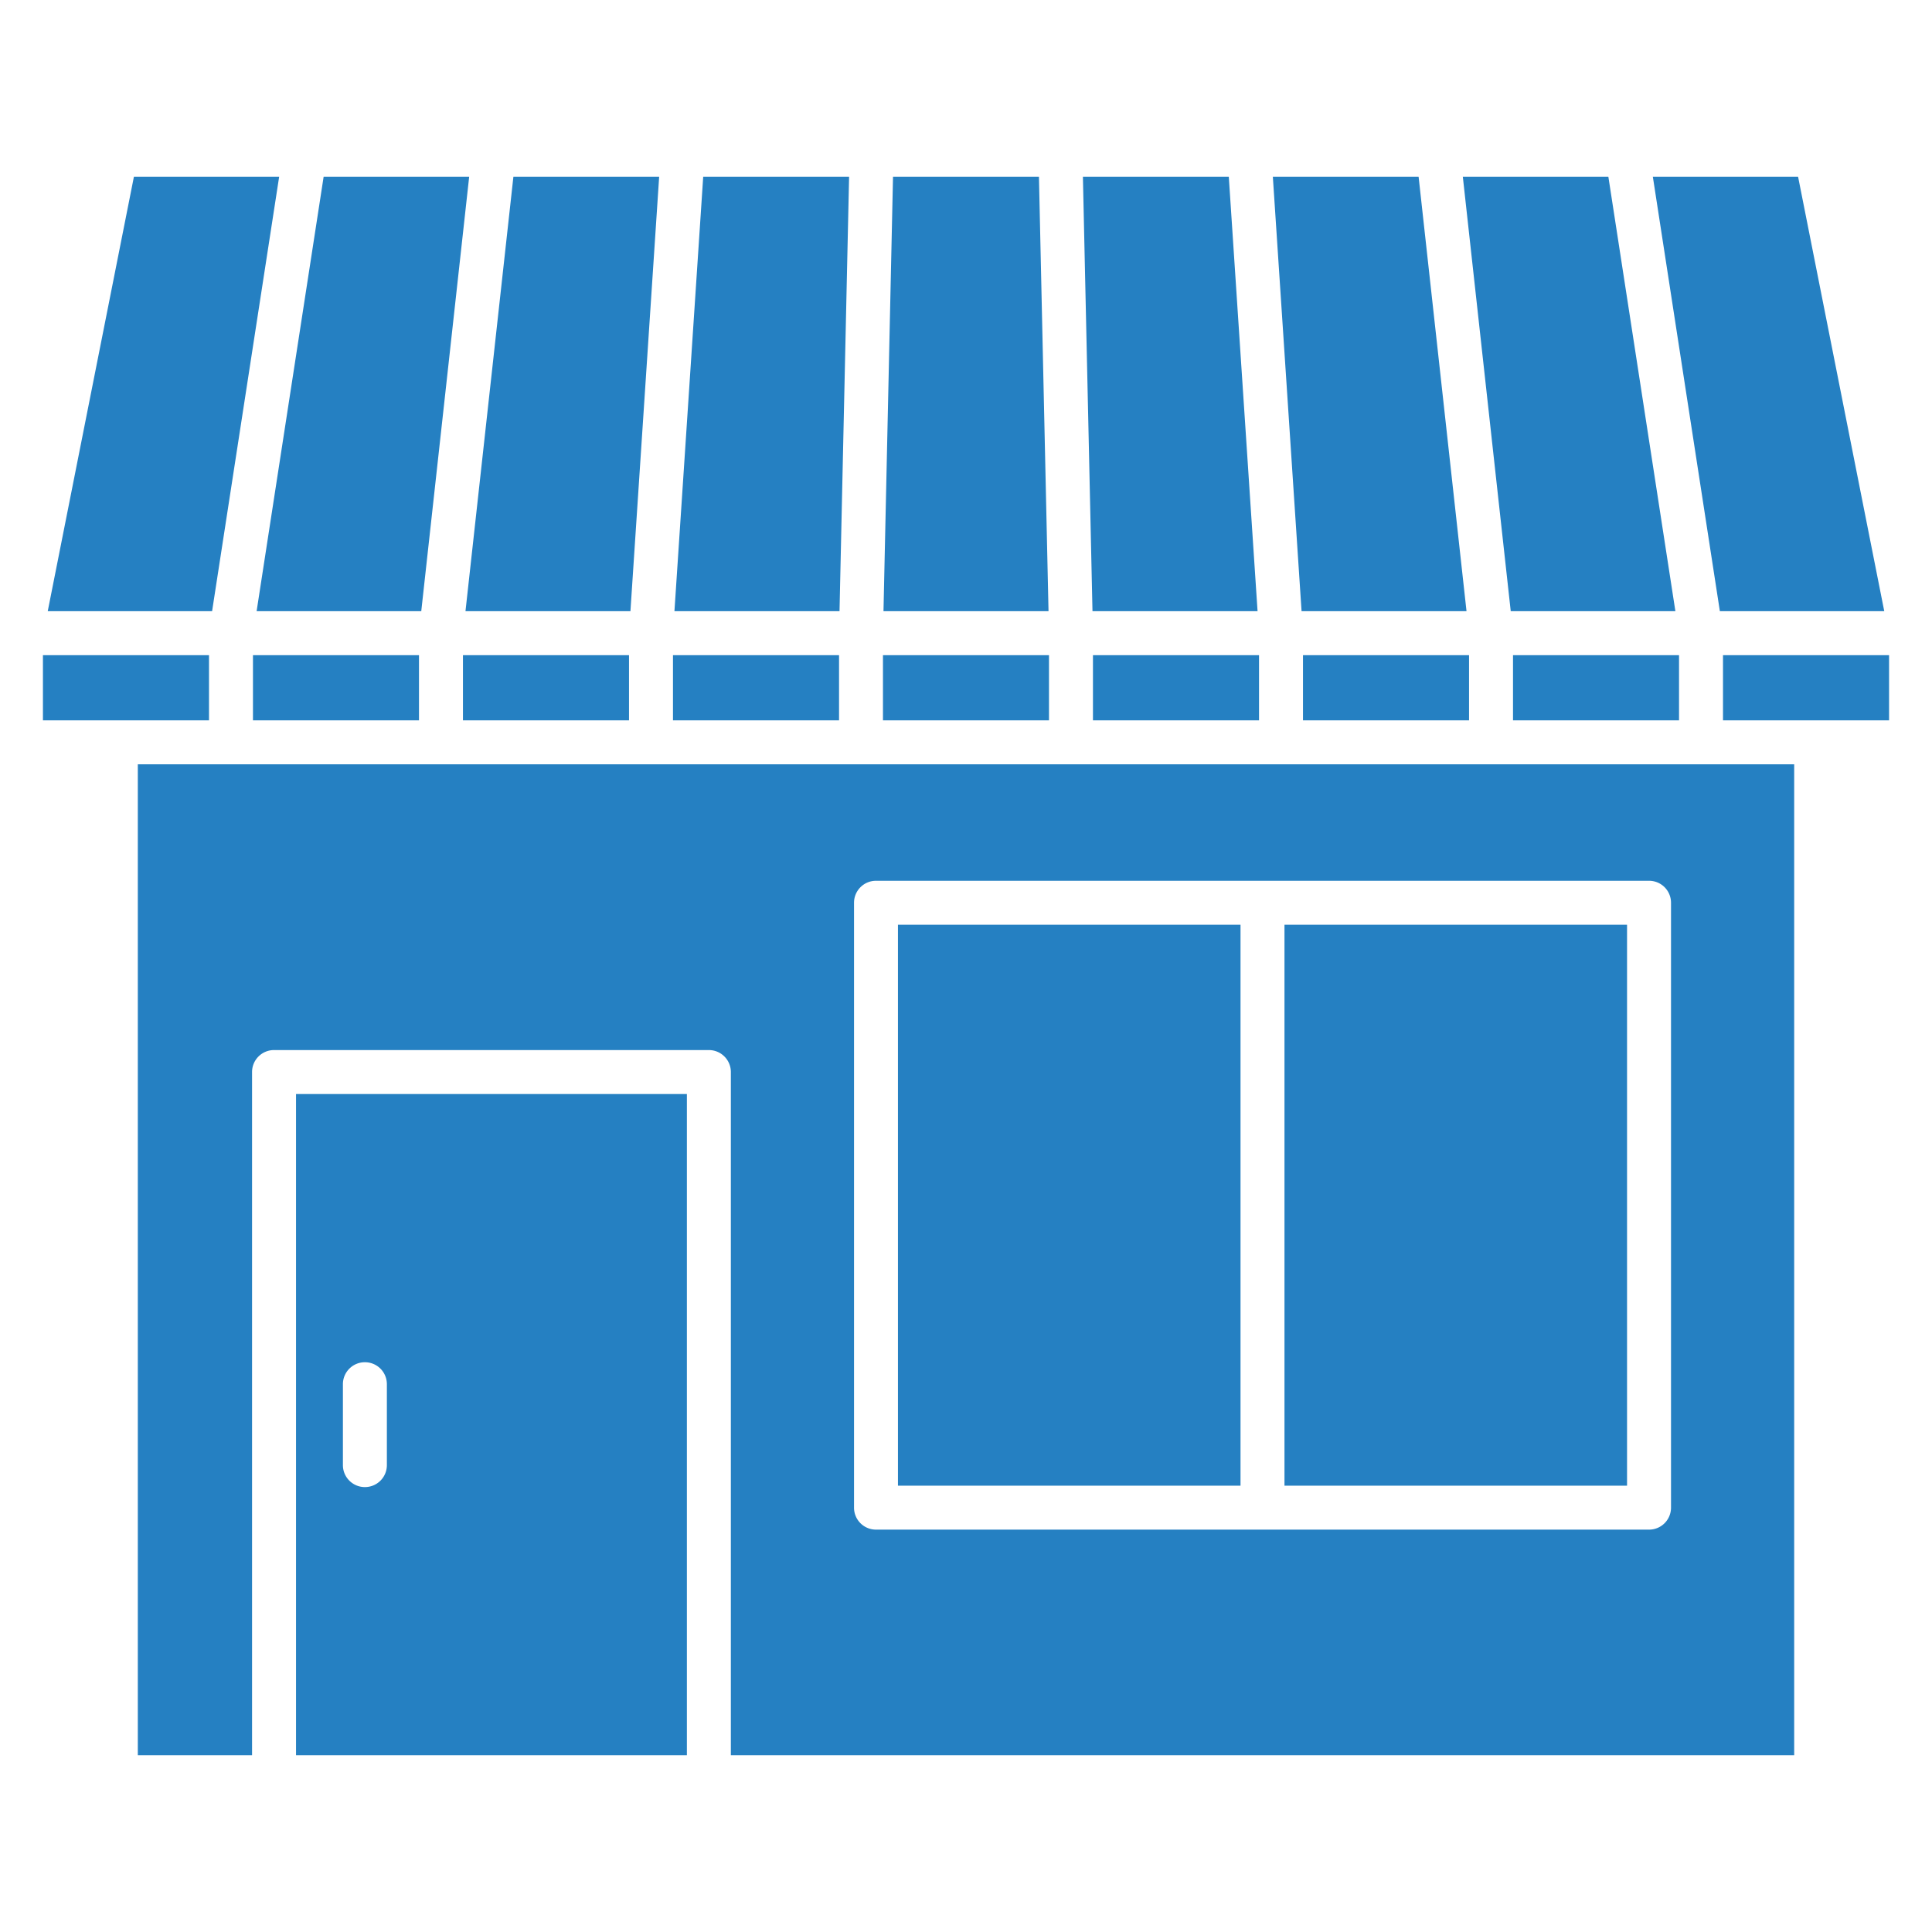
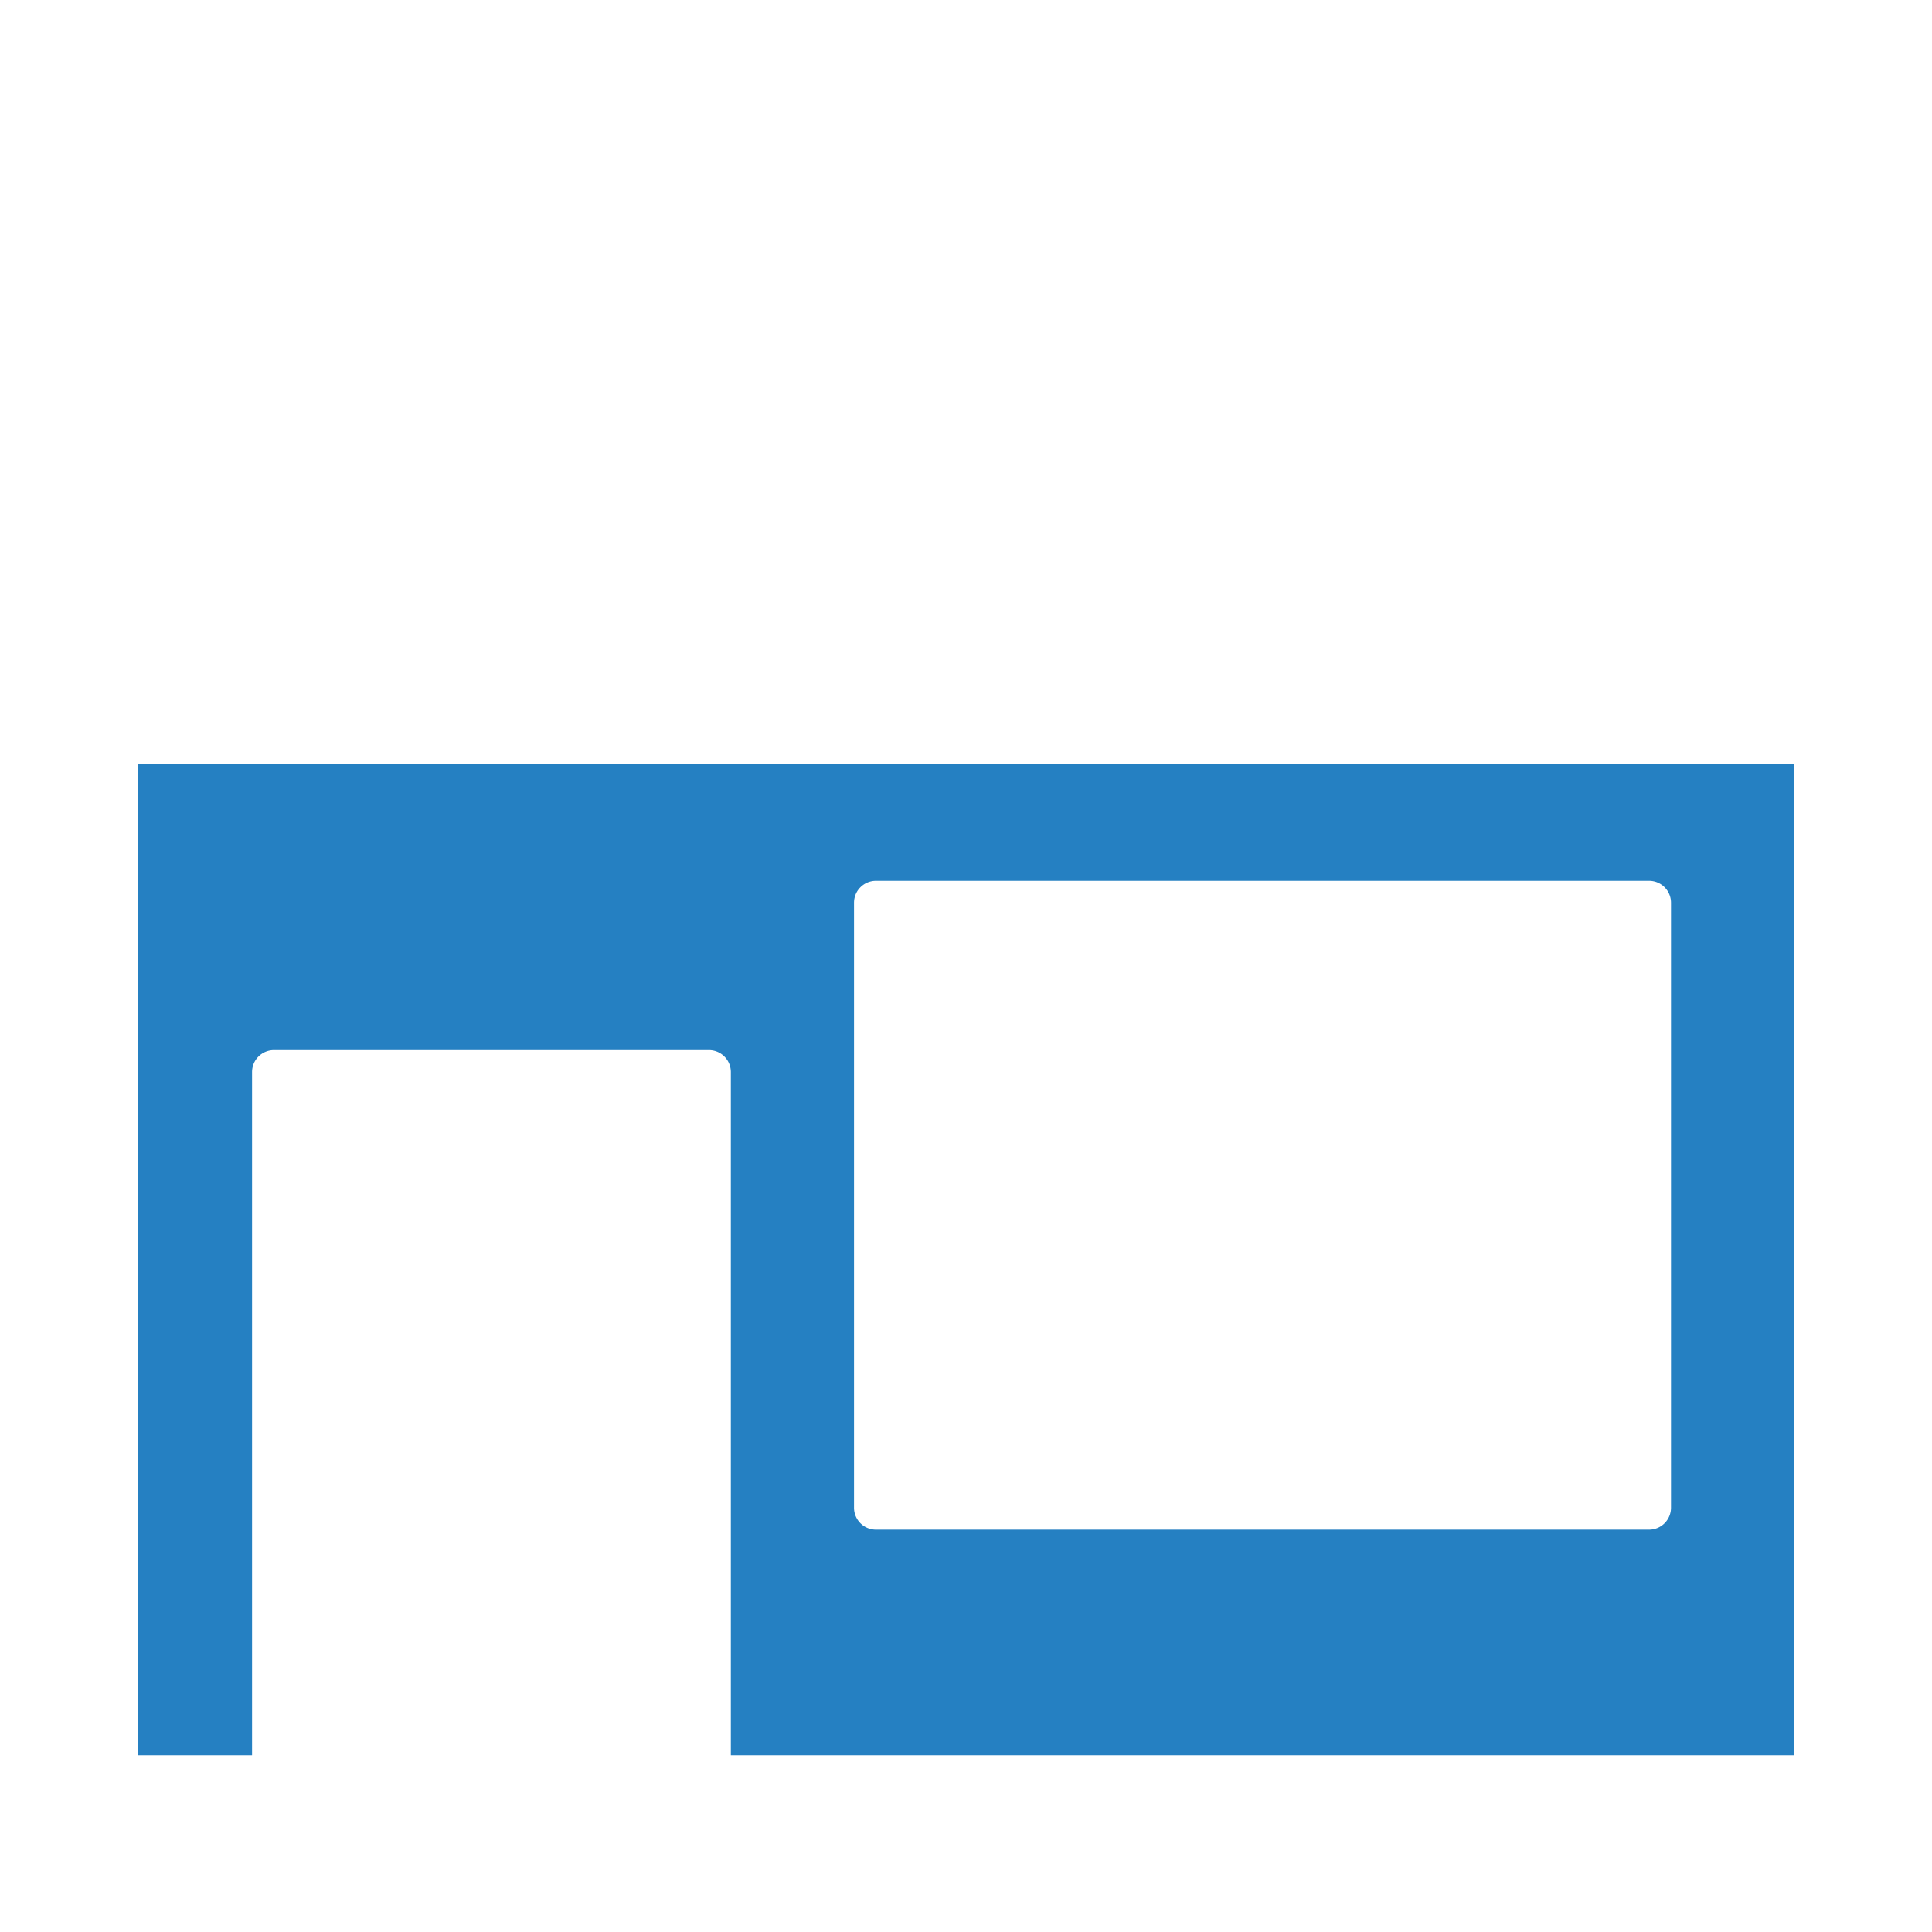
<svg xmlns="http://www.w3.org/2000/svg" version="1.1" width="512" height="512" x="0" y="0" viewBox="0 0 450 450" style="enable-background:new 0 0 512 512" xml:space="preserve" class="">
  <g>
-     <path d="m418.81 41.17 20.07 101.19h-38.29L384.98 41.17zM374.62 41.17l15.61 101.19h-38.35L340.72 41.17zM330.42 41.17l11.16 101.19h-38.42l-6.69-101.19zM286.21 41.17l6.7 101.19h-38.45l-2.23-101.19zM241.99 41.17l2.23 101.19h-38.44L208 41.17zM197.77 41.17l-2.23 101.19h-38.45l6.7-101.19zM153.53 41.17l-6.69 101.19h-38.42l11.16-101.19zM109.28 41.17 98.12 142.36H59.77L75.38 41.17zM65.02 41.17 49.4 142.36H11.12L31.19 41.17zM10 152.6h38.68v15.18H10zM58.92 152.6h38.67v15.18H58.92zM107.83 152.6h38.68v15.18h-38.68zM156.75 152.6h38.68v15.18h-38.68zM205.66 152.6h38.67v15.18h-38.67zM254.57 152.6h38.68v15.18h-38.68zM303.49 152.6h38.68v15.18h-38.68zM352.41 152.6h38.67v15.18h-38.67zM401.32 152.6H440v15.18h-38.68zM209.15 215.39h79.79v130.65h-79.79zM299.18 215.39h79.79v130.65h-79.79zM159.99 254.82v154.01H68.95V254.82zm-69.88 86.43v-18.84a5.11 5.11 0 0 0-5.12-5.12c-2.83 0-5.12 2.29-5.12 5.12v18.84c0 2.83 2.29 5.12 5.12 5.12a5.11 5.11 0 0 0 5.12-5.12z" fill="#2580c2" data-original="#000000" opacity="1" class="" />
    <path d="M417.9 178.02v230.81H170.23V249.7c0-2.83-2.29-5.12-5.12-5.12H63.83c-2.83 0-5.12 2.29-5.12 5.12v159.13H32.1V178.02zm-33.81 178.26a5.11 5.11 0 0 0 5.12-5.12V210.27a5.11 5.11 0 0 0-5.12-5.12H204.04c-2.83 0-5.12 2.29-5.12 5.12v140.89a5.11 5.11 0 0 0 5.12 5.12z" fill="#2580c2" data-original="#000000" opacity="1" class="" />
  </g>
</svg>